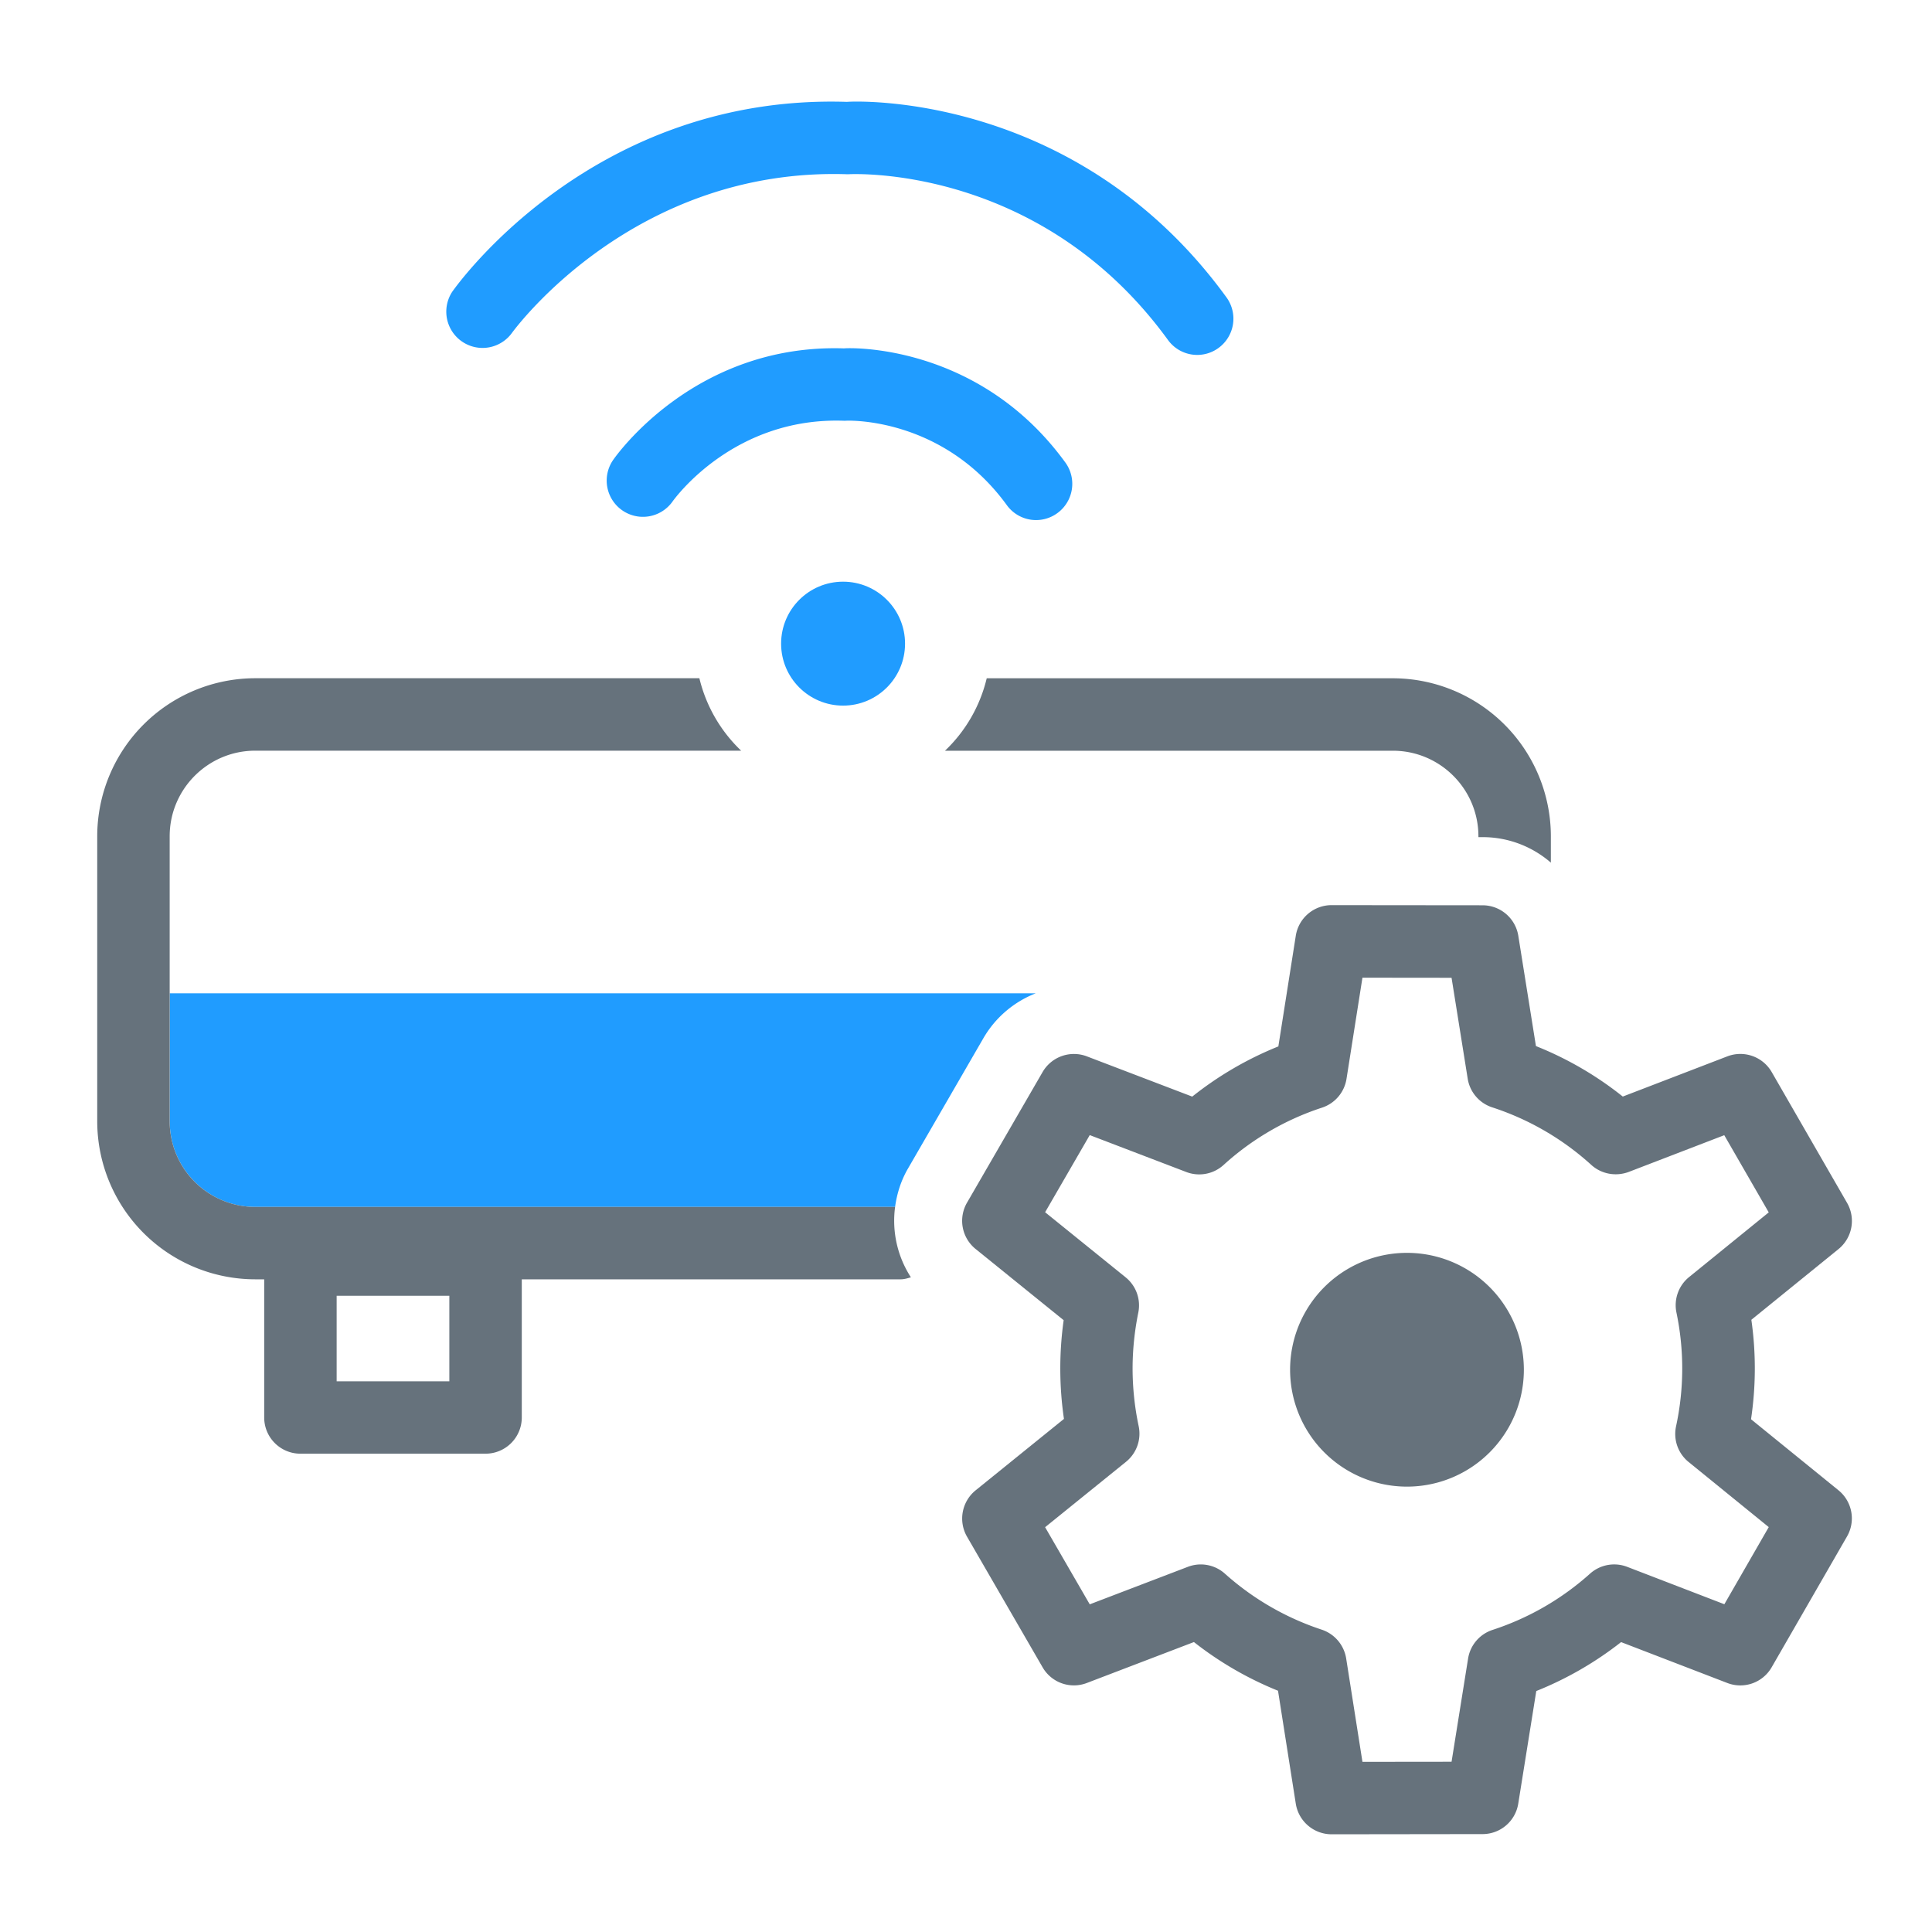
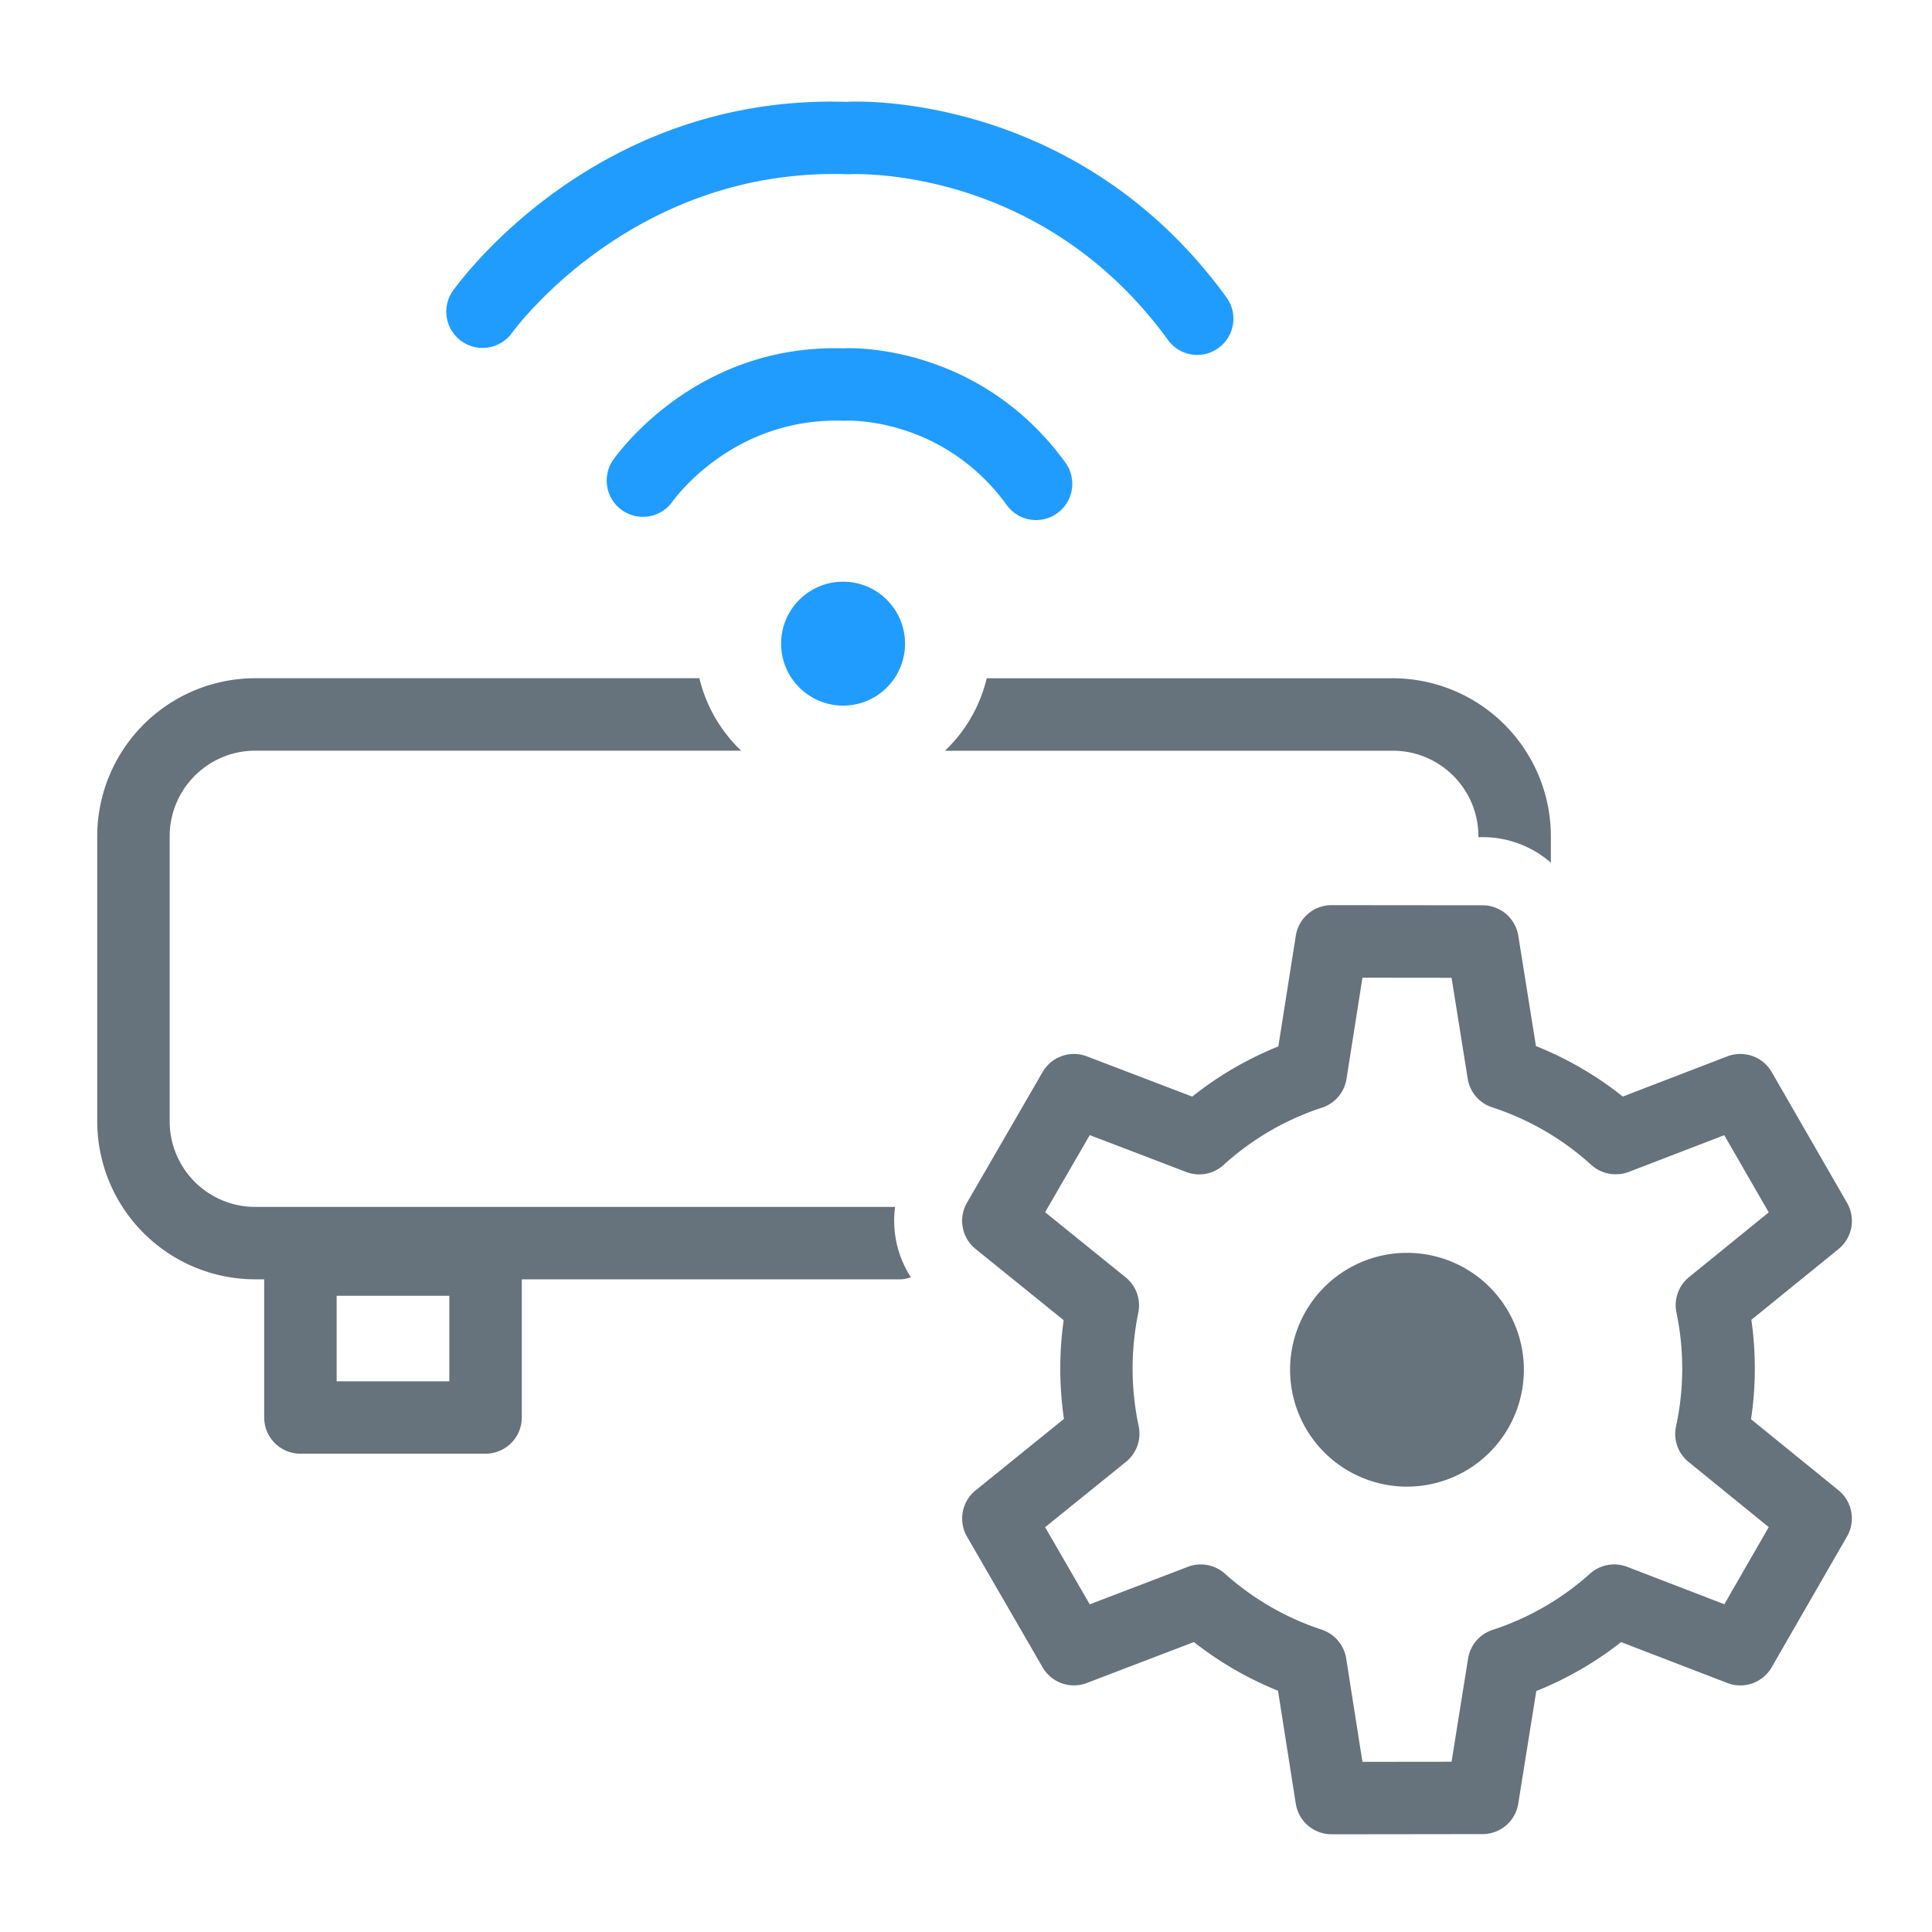
<svg xmlns="http://www.w3.org/2000/svg" width="40" height="40" viewBox="0 0 40 40">
  <g fill="none" fill-rule="evenodd">
    <path fill="none" d="M0 0h40v40H0z" />
    <g transform="translate(2.013 2.103)">
      <path d="M32.69 27.426a5.663 5.663 0 0 0 .008-2.355.747.747 0 0 1 .262-.735l1.649-1.34-.921-1.597-1.979.76a.754.754 0 0 1-.772-.143 5.652 5.652 0 0 0-2.052-1.193.746.746 0 0 1-.509-.595l-.334-2.088-1.845-.002-.33 2.095a.751.751 0 0 1-.508.596 5.64 5.64 0 0 0-2.039 1.188.753.753 0 0 1-.771.144l-1.998-.764-.924 1.597 1.666 1.347a.75.75 0 0 1 .263.733 5.84 5.84 0 0 0-.118 1.16c0 .394.043.794.126 1.189a.748.748 0 0 1-.262.738l-1.675 1.354.924 1.597 2.03-.775a.748.748 0 0 1 .767.14 5.656 5.656 0 0 0 2.005 1.159.752.752 0 0 1 .507.596l.337 2.14 1.845-.001.342-2.135a.748.748 0 0 1 .508-.595 5.646 5.646 0 0 0 2.018-1.164.753.753 0 0 1 .769-.141l2.011.773.921-1.598-1.658-1.347a.74.74 0 0 1-.263-.738zm-5.573 1.249a2.42 2.42 0 1 1 0-4.84 2.42 2.42 0 0 1 0 4.84zM4.957 24.724H7.29v1.771H4.957z" />
-       <path d="M3.271 22.885h13.248c.037-.273.121-.544.267-.795l1.565-2.705a2.16 2.16 0 0 1 1.081-.923H1.501v2.653c0 .976.794 1.77 1.77 1.77z" fill="#209CFF" fill-rule="nonzero" />
      <path d="M17.552 13.44h9.273c.977 0 1.771.795 1.771 1.772v.017h.088c.536 0 1.031.198 1.412.528v-.546a3.275 3.275 0 0 0-3.271-3.271h-8.409a3.048 3.048 0 0 1-.864 1.5zM16.519 22.885H3.271A1.772 1.772 0 0 1 1.5 21.114V15.21c0-.976.794-1.771 1.771-1.771h10.061a3.055 3.055 0 0 1-.865-1.5H3.271A3.274 3.274 0 0 0 0 15.21v5.904a3.274 3.274 0 0 0 3.271 3.27h.186v2.86c0 .415.336.75.75.75H8.04a.75.75 0 0 0 .75-.75v-2.86h7.841c.076 0 .146-.021.215-.042a2.155 2.155 0 0 1-.327-1.457zm-9.229 3.61H4.957v-1.77H7.29v1.77z" fill="#66727C" fill-rule="nonzero" />
      <circle fill="#209CFF" fill-rule="nonzero" cx="15.442" cy="11.223" r="1.283" />
      <path d="M18.832 8.355a.747.747 0 0 0 1.046.166.75.75 0 0 0 .166-1.048c-1.816-2.5-4.536-2.373-4.58-2.363-3.077-.103-4.707 2.204-4.777 2.302a.75.75 0 0 0 1.223.87c.051-.071 1.277-1.765 3.57-1.673.073-.01 2.028-.074 3.352 1.746z" fill="#209CFF" fill-rule="nonzero" />
      <path d="M8.575 4.805c.101-.141 2.56-3.452 6.966-3.3.165-.01 4.009-.171 6.627 3.43a.747.747 0 0 0 1.046.167.75.75 0 0 0 .166-1.048C20.272-.226 15.648-.008 15.523.006c-5.244-.168-8.053 3.763-8.172 3.93a.751.751 0 0 0 1.224.869z" fill="#209CFF" fill-rule="nonzero" />
      <path d="M34.24 27.282a7.099 7.099 0 0 0 .007-2.06l1.804-1.464a.75.75 0 0 0 .178-.956l-1.56-2.708a.75.75 0 0 0-.92-.326l-2.164.832a7.092 7.092 0 0 0-1.798-1.045l-.365-2.283a.75.75 0 0 0-.739-.632l-3.126-.003h-.001a.75.75 0 0 0-.741.633l-.361 2.292a7.126 7.126 0 0 0-1.783 1.039l-2.181-.833a.75.75 0 0 0-.917.324l-1.565 2.705a.75.75 0 0 0 .178.959l1.823 1.474a7.21 7.21 0 0 0 .006 2.044l-1.829 1.479a.752.752 0 0 0-.178.959l1.565 2.705a.748.748 0 0 0 .917.324l2.216-.847a7.136 7.136 0 0 0 1.741 1.008l.368 2.339a.751.751 0 0 0 .741.633h.001l3.125-.004a.748.748 0 0 0 .739-.632l.373-2.33a7.134 7.134 0 0 0 1.756-1.013l2.198.846a.748.748 0 0 0 .92-.326l1.56-2.708a.75.75 0 0 0-.178-.956l-1.81-1.47zm-.552 3.829-2.011-.774a.75.75 0 0 0-.769.14 5.637 5.637 0 0 1-2.018 1.165.747.747 0 0 0-.508.595l-.342 2.135-1.845.002-.337-2.141a.753.753 0 0 0-.507-.596 5.656 5.656 0 0 1-2.005-1.16.748.748 0 0 0-.767-.14l-2.03.776-.924-1.597 1.675-1.354a.75.75 0 0 0 .262-.738 5.81 5.81 0 0 1-.126-1.19c0-.385.04-.775.118-1.16a.746.746 0 0 0-.263-.732l-1.666-1.347.924-1.597 1.998.764a.749.749 0 0 0 .771-.144 5.626 5.626 0 0 1 2.039-1.188.75.75 0 0 0 .508-.596l.33-2.095 1.845.002.334 2.088c.044.278.24.508.509.595a5.652 5.652 0 0 1 2.052 1.193c.21.189.507.242.772.144l1.979-.761.921 1.598-1.649 1.339a.75.75 0 0 0-.262.735 5.668 5.668 0 0 1-.008 2.355.747.747 0 0 0 .261.74l1.658 1.347-.919 1.597z" fill="#66727C" fill-rule="nonzero" />
      <path d="M27.117 23.836a2.42 2.42 0 1 0 0 4.84 2.42 2.42 0 0 0 0-4.84z" fill="#66727C" fill-rule="nonzero" />
    </g>
  </g>
</svg>